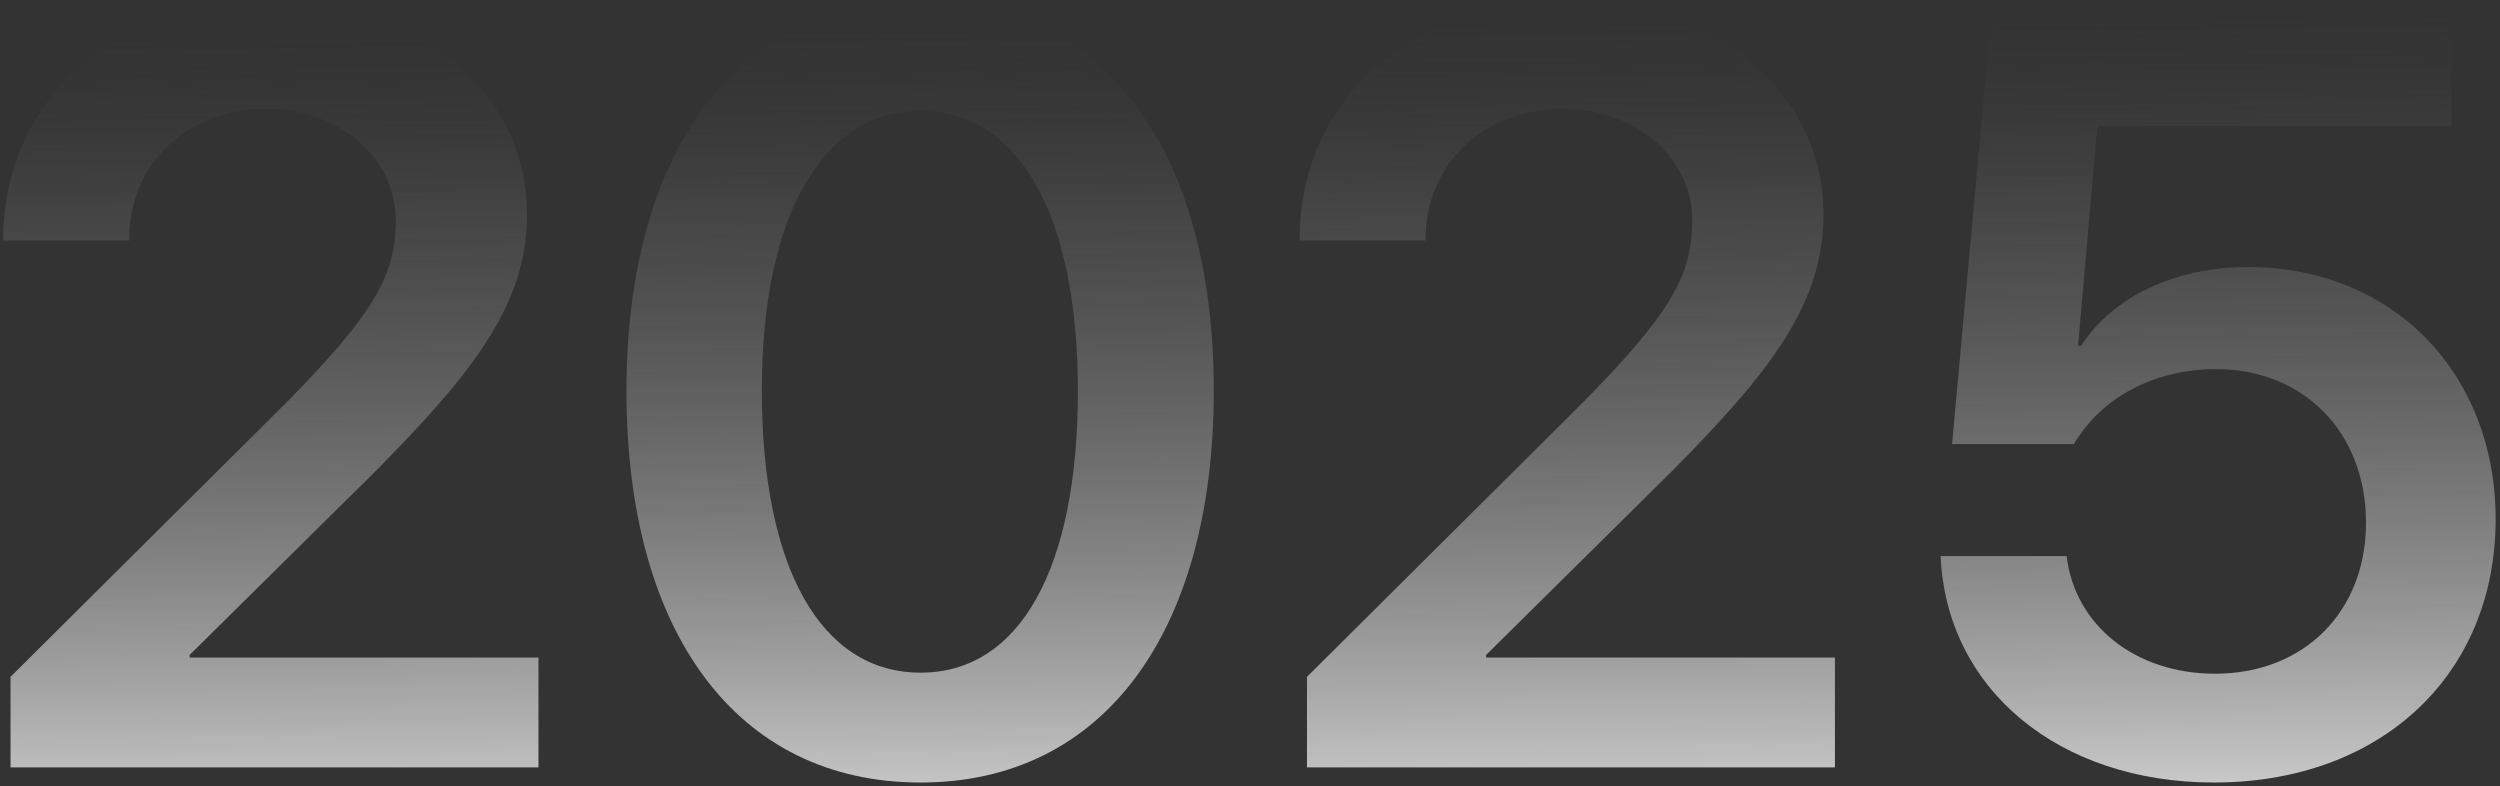
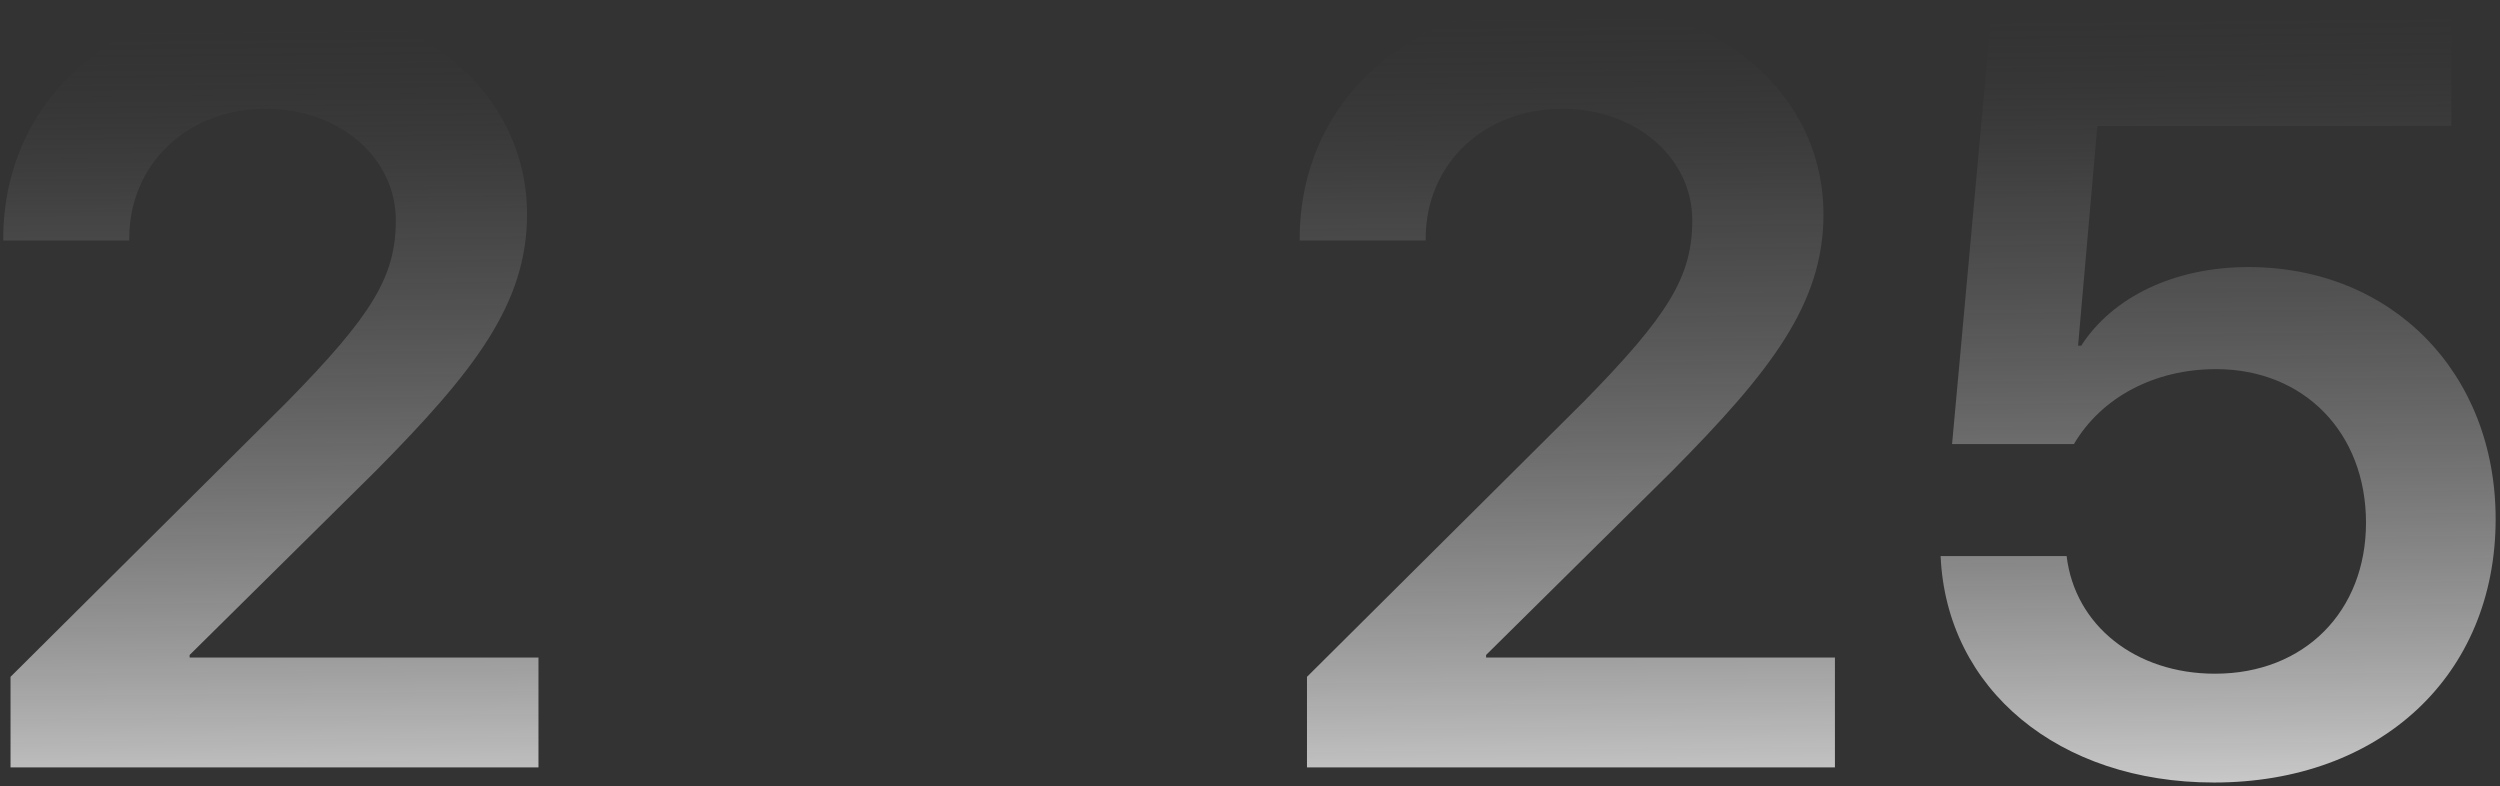
<svg xmlns="http://www.w3.org/2000/svg" width="531" height="167" viewBox="0 0 531 167" fill="none">
  <rect x="0" y="0" width="531" height="167" fill="#333333" stroke="none" />
  <path d="M470.246 166.208C437.291 166.208 413.404 146.412 412.188 118.102H438.95C440.719 132.921 453.658 143.095 470.467 143.095C489.489 143.095 502.538 129.824 502.538 111.024C502.538 91.892 489.378 78.401 470.689 78.401C457.639 78.401 446.359 84.372 440.498 94.325H414.62L422.915 3.422H520.674V26.756H445.475L441.383 73.424H442.046C448.682 63.139 461.731 56.725 477.545 56.725C508.067 56.725 530.074 79.175 530.074 110.25C530.074 143.426 505.635 166.208 470.246 166.208Z" fill="url(#paint0_linear_3487_33657)" />
  <path d="M276.055 50.754C276.055 21.337 299.61 0.215 332.676 0.215C364.525 0.215 387.306 19.678 387.306 45.556C387.306 64.577 376.026 78.954 355.125 100.076L315.645 139.114V139.667H389.739V163.001H277.603V143.758L336.325 85.368C354.462 66.9 359.438 58.716 359.438 46.773C359.438 33.612 347.605 23.107 331.791 23.107C315.203 23.107 302.817 34.829 302.817 50.643V51.085H276.055V50.754Z" fill="url(#paint1_linear_3487_33657)" />
-   <path d="M195.545 166.208C156.397 166.208 133.062 134.248 133.062 83.045C133.062 32.064 156.618 0.215 195.545 0.215C234.361 0.215 257.806 31.843 257.806 82.935C257.806 134.027 234.582 166.208 195.545 166.208ZM195.545 142.874C216.667 142.874 228.942 120.645 228.942 83.045C228.942 45.777 216.446 23.549 195.545 23.549C174.533 23.549 161.815 45.998 161.815 82.935C161.815 120.535 174.312 142.874 195.545 142.874Z" fill="url(#paint2_linear_3487_33657)" />
  <path d="M0.688 50.754C0.688 21.337 24.243 0.215 57.309 0.215C89.158 0.215 111.939 19.678 111.939 45.556C111.939 64.577 100.659 78.954 79.758 100.076L40.278 139.114V139.667H114.372V163.001H2.236V143.758L60.958 85.368C79.094 66.9 84.071 58.716 84.071 46.773C84.071 33.612 72.238 23.107 56.424 23.107C39.836 23.107 27.45 34.829 27.45 50.643V51.085H0.688V50.754Z" fill="url(#paint3_linear_3487_33657)" />
  <defs>
    <linearGradient id="paint0_linear_3487_33657" x1="152.499" y1="5" x2="154.418" y2="201.93" gradientUnits="userSpaceOnUse">
      <stop stop-color="#3C3C3C" stop-opacity="0" />
      <stop offset="0.207" stop-color="#656565" stop-opacity="0.366" />
      <stop offset="1" stop-color="white" />
    </linearGradient>
    <linearGradient id="paint1_linear_3487_33657" x1="152.501" y1="5" x2="154.419" y2="201.93" gradientUnits="userSpaceOnUse">
      <stop stop-color="#3C3C3C" stop-opacity="0" />
      <stop offset="0.207" stop-color="#656565" stop-opacity="0.366" />
      <stop offset="1" stop-color="white" />
    </linearGradient>
    <linearGradient id="paint2_linear_3487_33657" x1="152.499" y1="5" x2="154.418" y2="201.93" gradientUnits="userSpaceOnUse">
      <stop stop-color="#3C3C3C" stop-opacity="0" />
      <stop offset="0.207" stop-color="#656565" stop-opacity="0.366" />
      <stop offset="1" stop-color="white" />
    </linearGradient>
    <linearGradient id="paint3_linear_3487_33657" x1="152.498" y1="5" x2="154.417" y2="201.93" gradientUnits="userSpaceOnUse">
      <stop stop-color="#3C3C3C" stop-opacity="0" />
      <stop offset="0.207" stop-color="#656565" stop-opacity="0.366" />
      <stop offset="1" stop-color="white" />
    </linearGradient>
  </defs>
</svg>